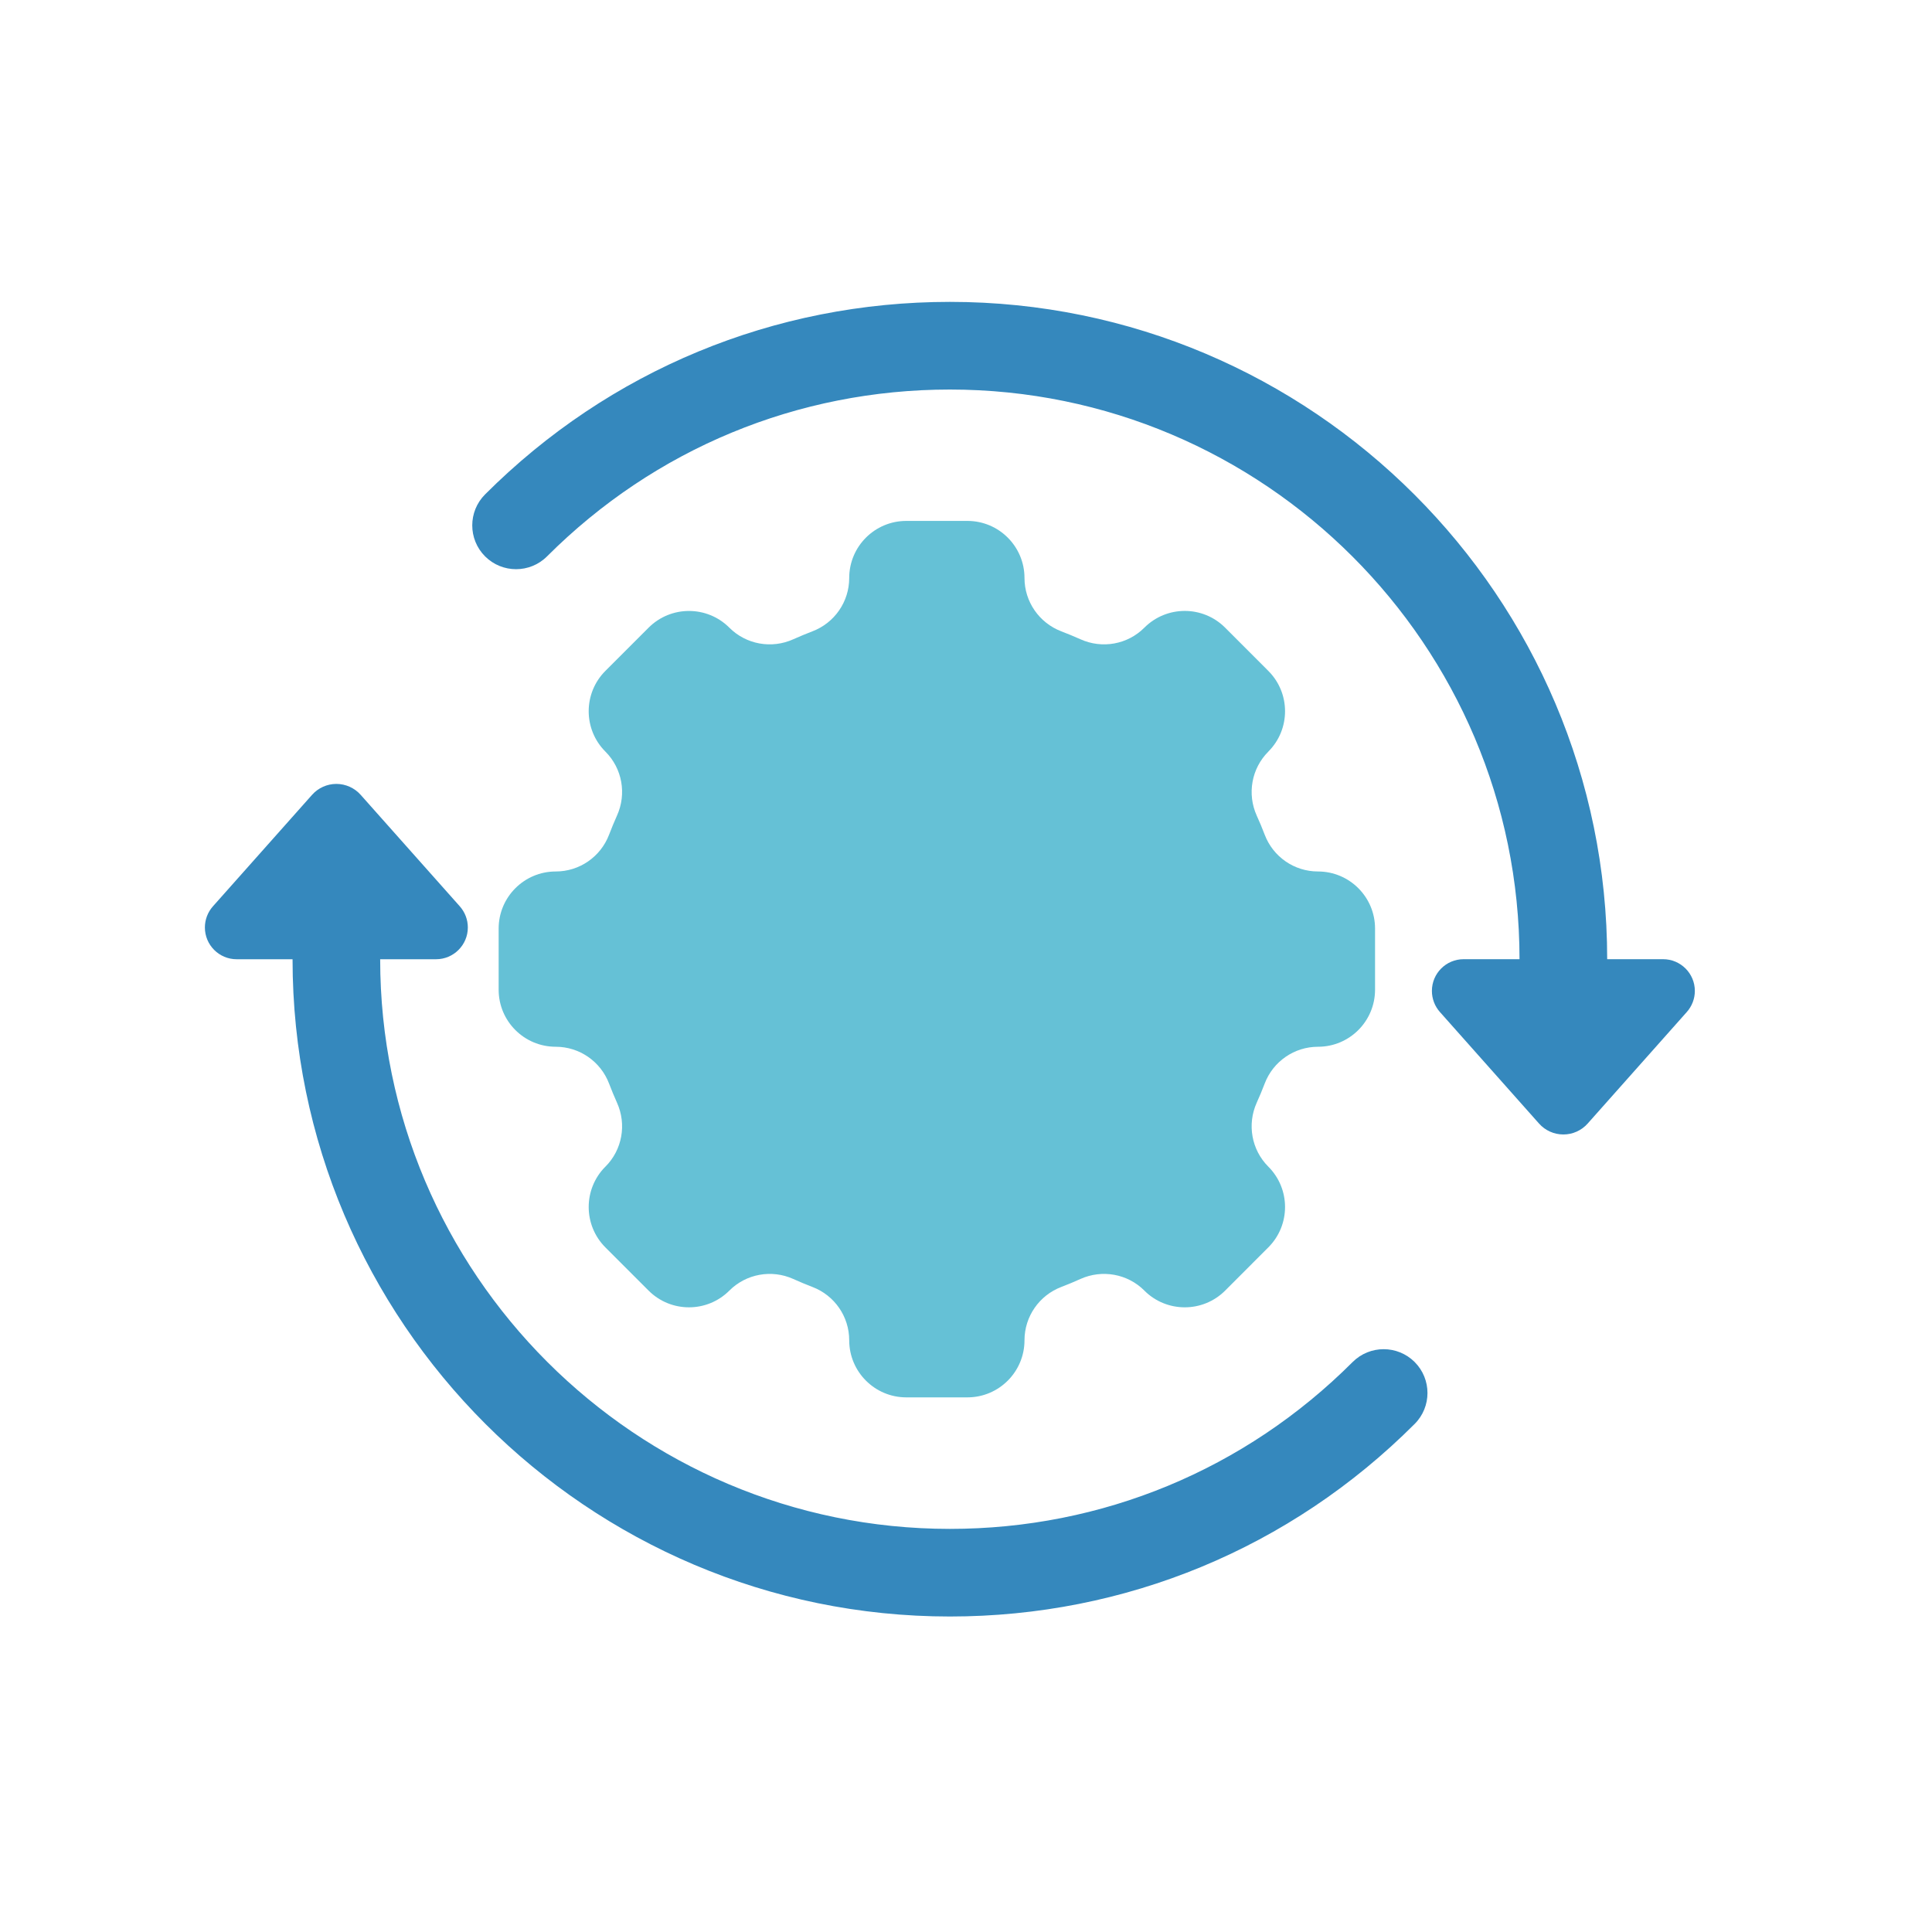
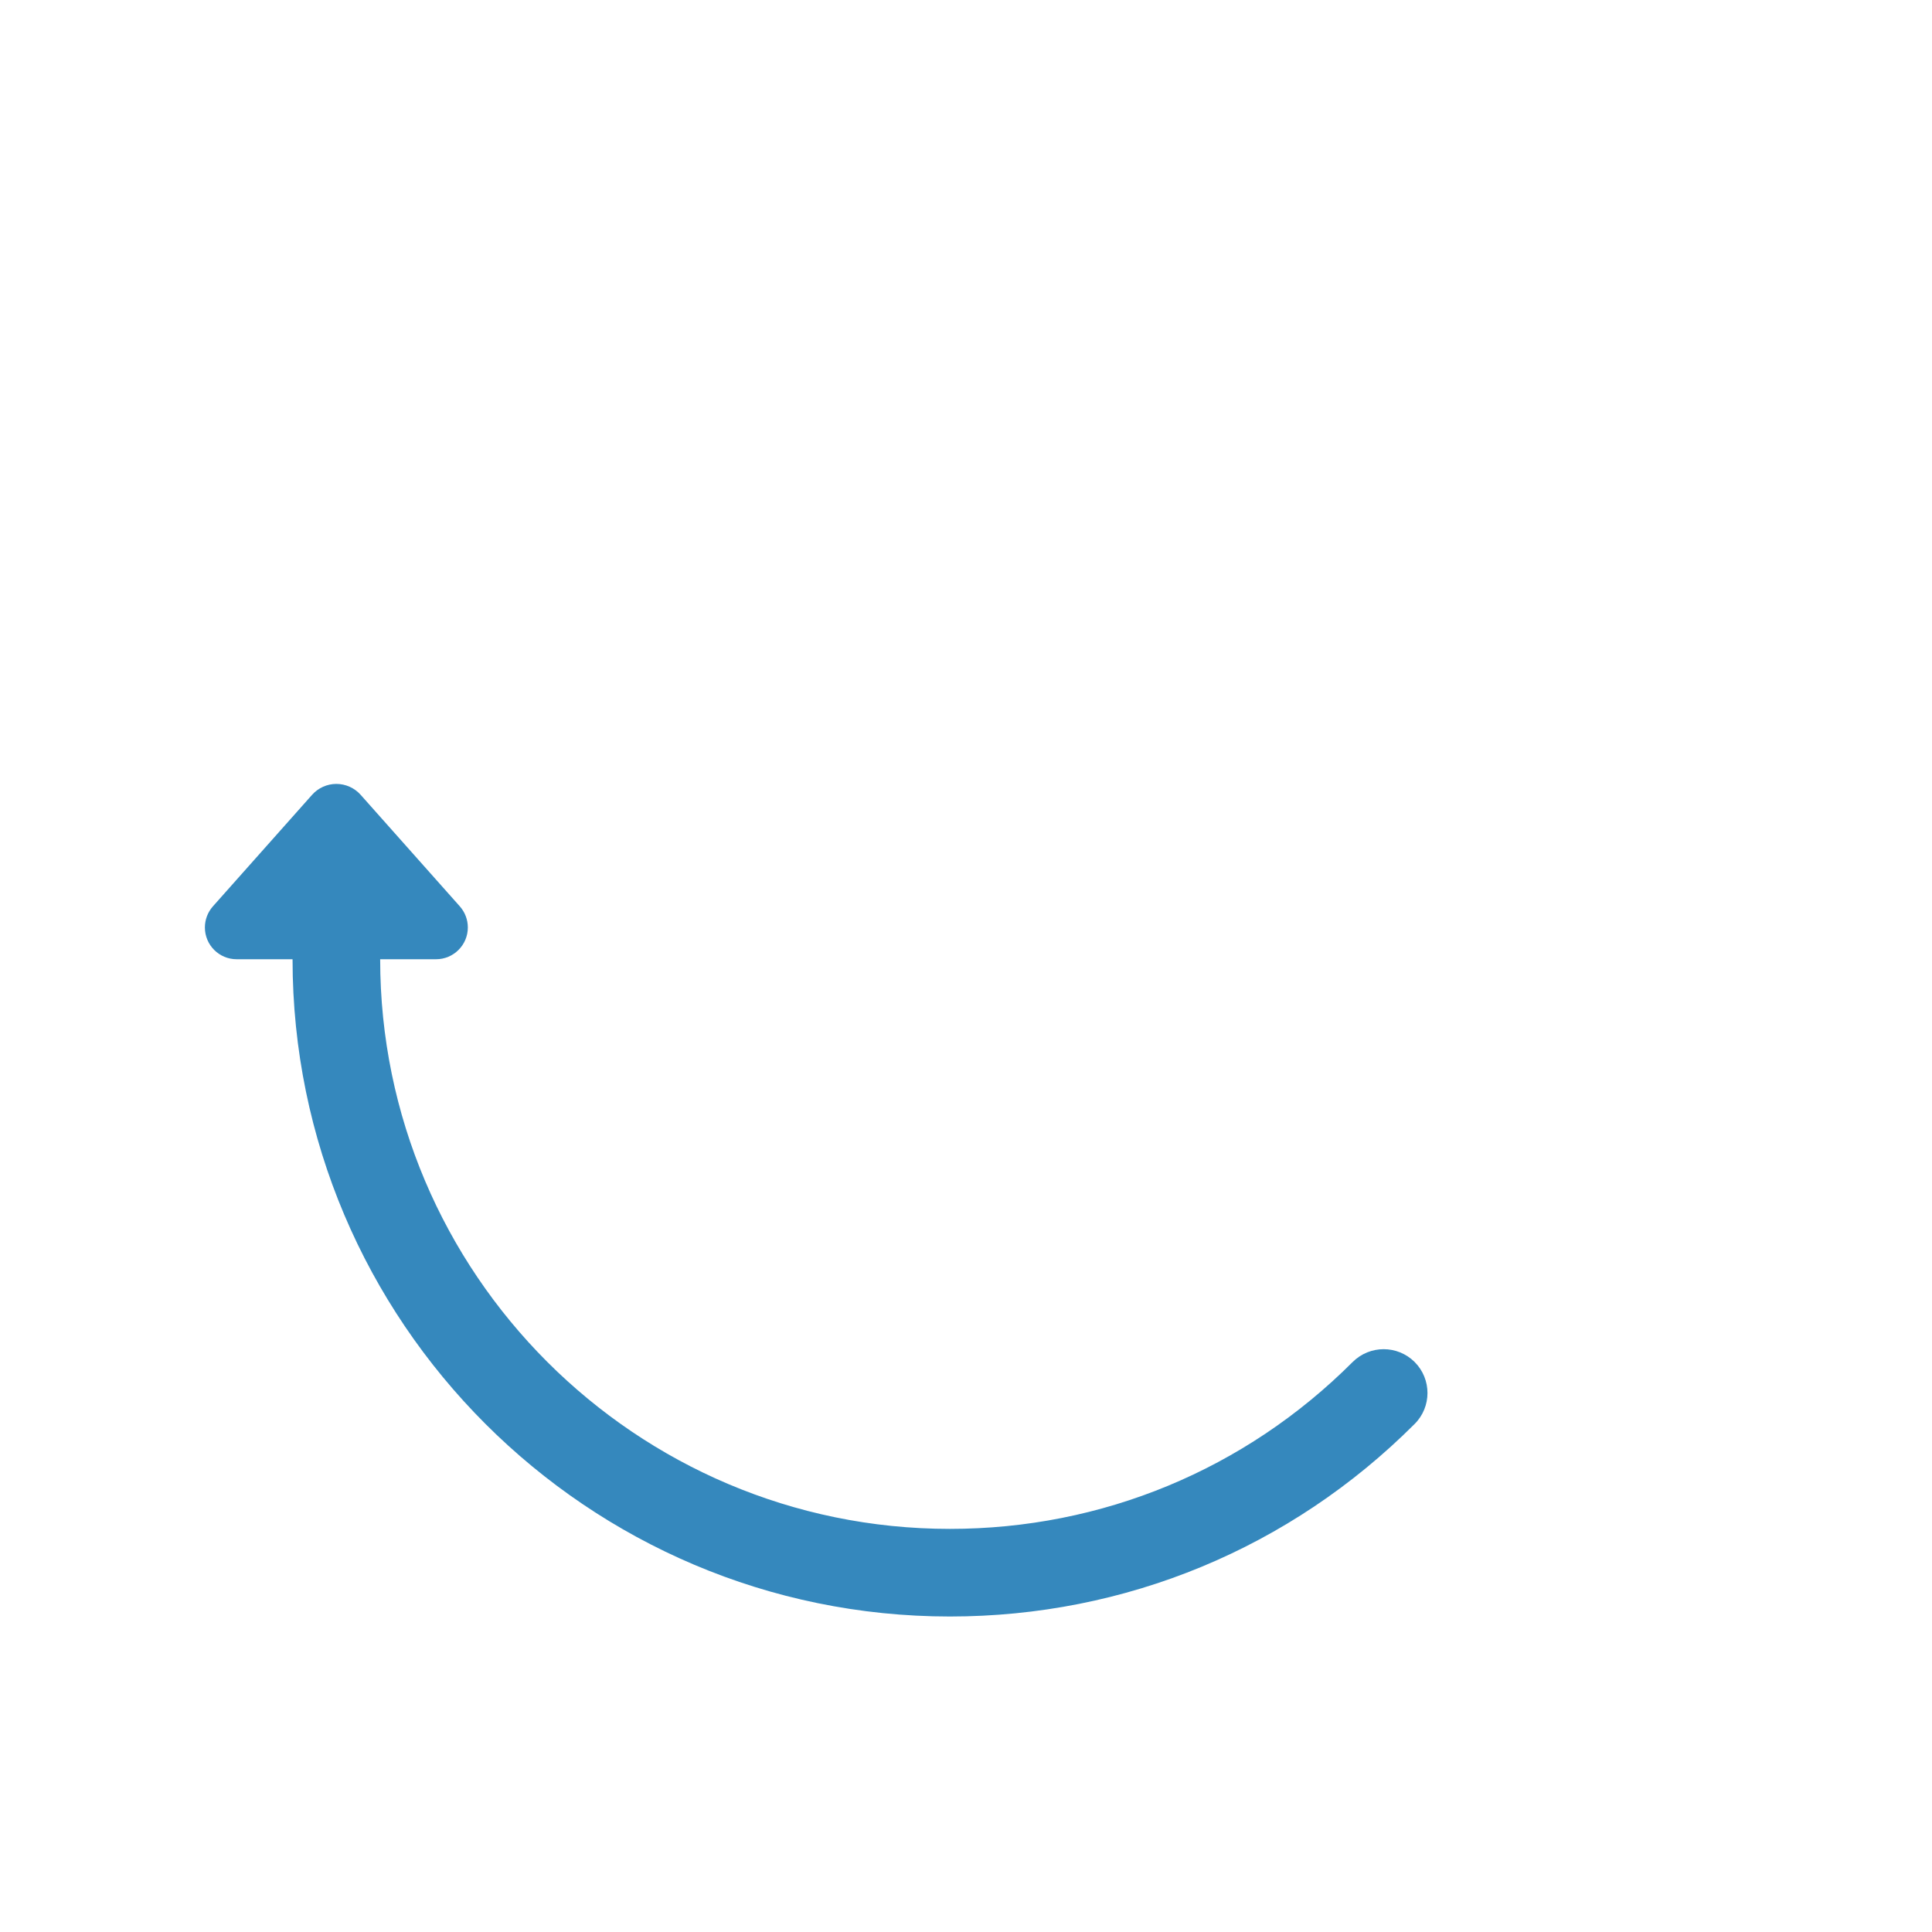
<svg xmlns="http://www.w3.org/2000/svg" width="40" height="40" viewBox="0 0 40 40" fill="none">
-   <path d="M28.469 20.49V19.225C28.469 18.572 27.94 18.043 27.287 18.043C26.797 18.043 26.358 17.74 26.184 17.281C26.133 17.147 26.078 17.015 26.019 16.886C25.817 16.437 25.911 15.91 26.259 15.562L26.259 15.561C26.721 15.1 26.721 14.351 26.259 13.89L25.365 12.995C24.903 12.533 24.155 12.533 23.693 12.995L23.693 12.995C23.345 13.344 22.818 13.438 22.369 13.235C22.239 13.177 22.107 13.122 21.973 13.071C21.515 12.896 21.211 12.457 21.211 11.967C21.211 11.314 20.682 10.785 20.029 10.785H18.764C18.111 10.785 17.582 11.314 17.582 11.967C17.582 12.458 17.279 12.896 16.82 13.071C16.687 13.122 16.555 13.177 16.425 13.235C15.976 13.438 15.449 13.344 15.101 12.996L15.1 12.995C14.639 12.534 13.89 12.534 13.429 12.995L12.534 13.89C12.073 14.351 12.073 15.1 12.534 15.561L12.535 15.562C12.883 15.91 12.977 16.437 12.774 16.886C12.716 17.016 12.661 17.148 12.61 17.282C12.435 17.74 11.997 18.043 11.506 18.043C10.853 18.043 10.324 18.573 10.324 19.225V20.491C10.324 21.143 10.853 21.672 11.506 21.672C11.997 21.672 12.435 21.976 12.61 22.434C12.661 22.568 12.716 22.7 12.774 22.83C12.977 23.279 12.883 23.806 12.535 24.154L12.534 24.154C12.073 24.616 12.073 25.364 12.534 25.826L13.429 26.721C13.89 27.182 14.639 27.182 15.1 26.721L15.101 26.72C15.449 26.372 15.976 26.278 16.425 26.48C16.555 26.539 16.687 26.594 16.82 26.645C17.279 26.82 17.582 27.258 17.582 27.749C17.582 28.401 18.111 28.931 18.764 28.931H20.029C20.682 28.931 21.211 28.401 21.211 27.749C21.211 27.258 21.515 26.82 21.973 26.645C22.107 26.594 22.239 26.539 22.369 26.48C22.818 26.278 23.345 26.372 23.693 26.72L23.693 26.721C24.155 27.182 24.903 27.182 25.365 26.721L26.259 25.826C26.721 25.364 26.721 24.616 26.259 24.154L26.259 24.154C25.911 23.806 25.817 23.279 26.019 22.83C26.078 22.7 26.133 22.568 26.184 22.434C26.358 21.976 26.797 21.672 27.288 21.672C27.94 21.672 28.469 21.143 28.469 20.49Z" fill="#65C1D6" />
  <path d="M28.005 28.199C25.778 30.427 22.816 31.654 19.666 31.654C13.162 31.654 7.871 26.363 7.871 19.86H9.028C9.391 19.86 9.686 19.565 9.686 19.202C9.686 19.041 9.627 18.886 9.52 18.765L7.467 16.456C7.34 16.313 7.156 16.23 6.964 16.23C6.772 16.23 6.588 16.313 6.461 16.456L4.408 18.765C4.301 18.886 4.242 19.041 4.242 19.202C4.242 19.565 4.536 19.86 4.899 19.86H6.057C6.057 27.363 12.162 33.468 19.666 33.468C23.301 33.468 26.718 32.053 29.288 29.482C29.643 29.128 29.643 28.554 29.289 28.199C28.934 27.845 28.36 27.845 28.005 28.199Z" fill="#3588BD" />
-   <path d="M34.432 19.859H33.275C33.275 12.355 27.17 6.25 19.666 6.25C16.031 6.25 12.614 7.666 10.043 10.236C9.689 10.59 9.689 11.165 10.043 11.519C10.397 11.873 10.972 11.873 11.326 11.519C13.554 9.291 16.516 8.065 19.666 8.065C26.17 8.065 31.46 13.355 31.46 19.859H30.303C29.94 19.859 29.646 20.153 29.646 20.516C29.646 20.677 29.705 20.833 29.812 20.953L31.864 23.262C31.992 23.406 32.175 23.488 32.368 23.488C32.56 23.488 32.743 23.406 32.871 23.262L34.923 20.953C35.03 20.833 35.09 20.677 35.09 20.516C35.09 20.153 34.795 19.859 34.432 19.859Z" fill="#3588BD" />
</svg>